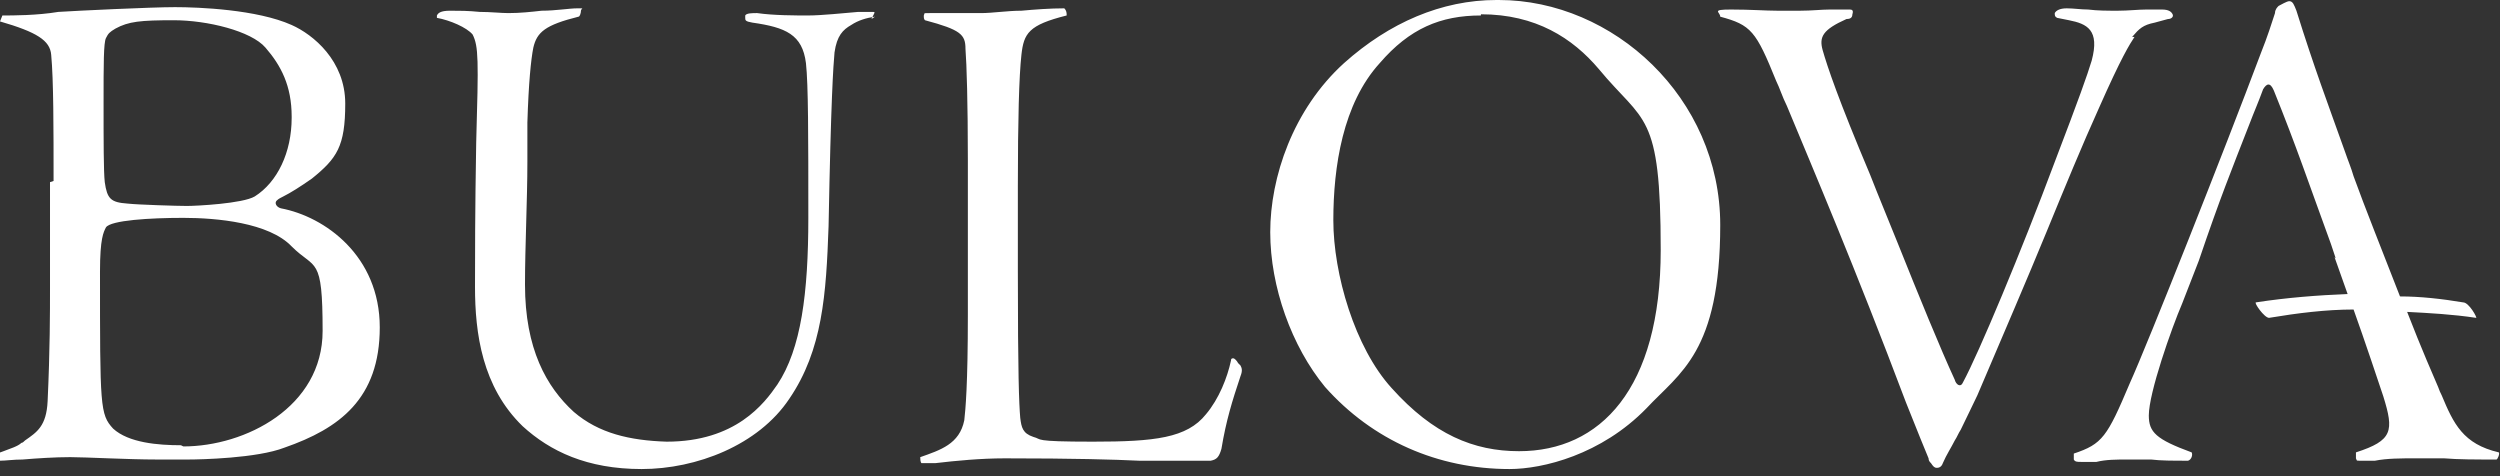
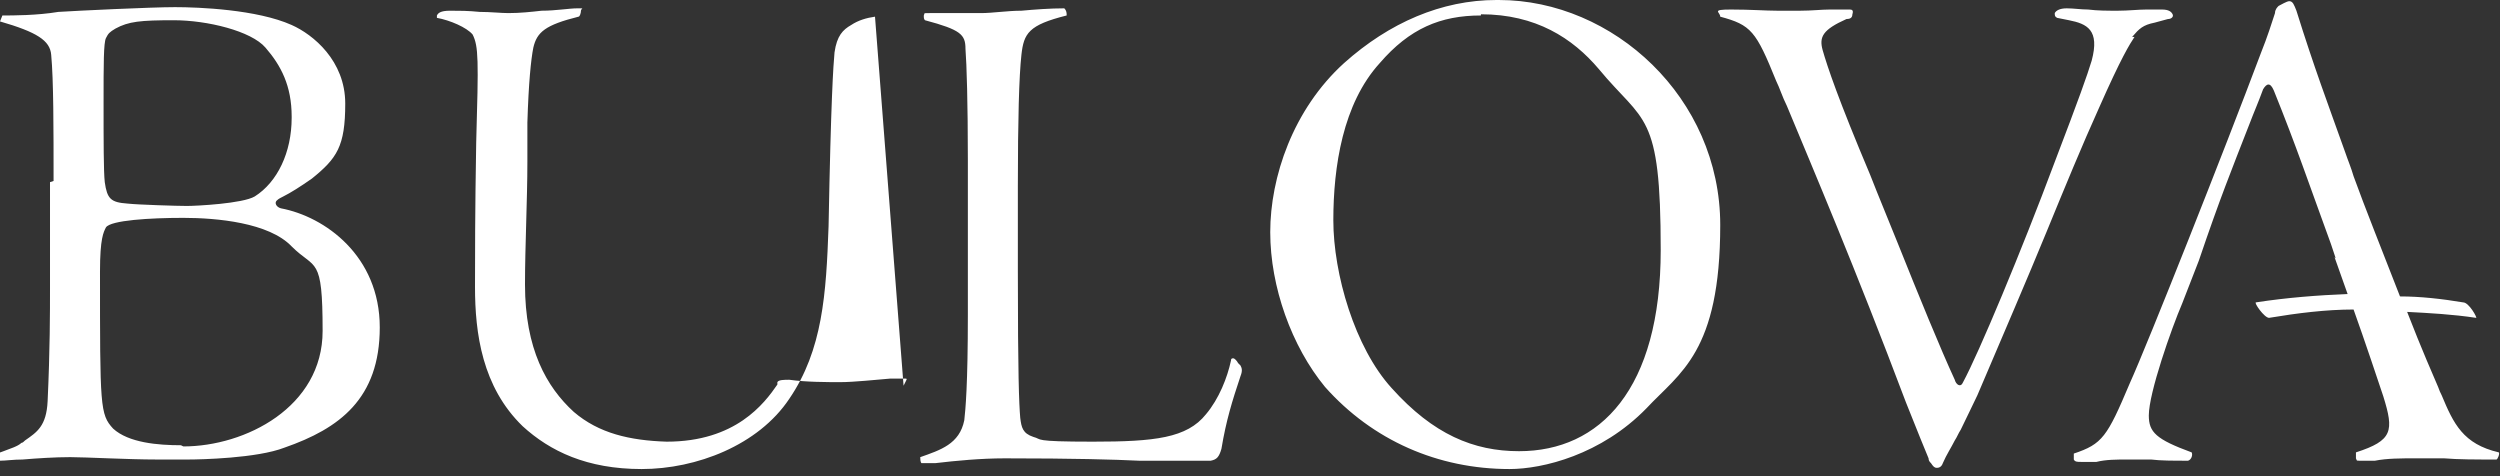
<svg xmlns="http://www.w3.org/2000/svg" viewBox="0 0 210 40" version="1.1" id="svg4">
  <rect x="0" y="0" width="210" height="40" fill="#333333" stroke="none" />
  <defs>
    <style>
      .st0 {
        fill: #fff;
        fill-rule: evenodd;
      }
    </style>
  </defs>
-   <path d="M125.9,0c9.6,0,18.6,8.2,18.6,18.9s-3.4,12.4-6.2,15.4c-3.8,3.9-8.7,5.1-11.5,5.1-6,0-11.5-2.4-15.5-6.9-2.8-3.4-4.6-8.4-4.6-13s1.9-10.3,6.2-14.2c3.8-3.4,8.2-5.3,12.8-5.3h0ZM124.4,1.3c-3.4,0-6,1.1-8.5,4-3.1,3.4-3.9,8.7-3.9,13.2s1.8,10.7,4.9,14.1c3.5,3.9,6.9,5.3,10.7,5.3,6.8,0,11.9-5.2,11.9-16.9s-1.4-10.6-5.2-15.2c-2.2-2.6-5.3-4.6-9.9-4.6h0ZM4.5,15.2h0c0-4.4,0-8.5-.2-10.6C4.2,3.4,3.1,2.7,0,1.8l.2-.5c.9,0,2.9,0,4.7-.3,1.6-.1,7.8-.4,9.8-.4s6.9.2,9.8,1.5c1.8.8,4.5,3,4.5,6.6s-.7,4.6-2.8,6.3c-1,.7-1.8,1.2-2.4,1.5-.2.1-.4.2-.5.3-.3.2-.1.6.3.7,3.7.7,8.3,4,8.3,10s-3.4,8.5-8,10.1c-2.3.9-7.1,1-8.1,1s-1.2,0-2.6,0h0c-2.5,0-6-.2-7.3-.2s-2.8.1-4,.2h0c-.8,0-1.4.1-1.9.1-.1-.1-.3-.4-.3-.6.1,0,.3-.1.6-.2h0c.5-.2,1.2-.4,1.5-.7.1,0,.2-.1.3-.2h0c1-.7,1.8-1.2,1.9-3.3.2-4.3.2-7.5.2-9.5v-8.9h0ZM15.4,37.5c5.2,0,11.7-3.3,11.7-9.7s-.6-5.1-2.6-7.1c-1.9-2-6.3-2.4-9.1-2.4s-6.1.2-6.5.8c-.2.4-.5.9-.5,3.7,0,11.4,0,12,1.1,13.2,1.3,1.2,3.8,1.4,5.7,1.4h0ZM24.5,9.8c0-2.6-.9-4.3-2.2-5.8-1.2-1.4-4.9-2.3-7.7-2.3s-3.8.1-4.9.7c-.5.3-.6.4-.8.8h0c-.2.4-.2,2.2-.2,5.4s0,5.8.1,6.7c.2,1.4.5,1.7,1.9,1.8.9.1,4.2.2,5,.2s4.7-.2,5.7-.8c1.9-1.2,3.1-3.7,3.1-6.6h0ZM73.5,1.4c-.7.1-1.4.3-2,.7-.7.4-1.2.9-1.4,2.3-.1,1.1-.3,3.9-.5,14.6-.2,5.7-.5,10.4-3.3,14.5-2.6,3.9-7.8,5.9-12.4,5.9s-7.7-1.5-10-3.6c-3.4-3.3-4-7.8-4-11.7,0-2.4,0-6.3.1-12.1.2-7,.2-8.1-.3-9.1-.5-.6-1.9-1.2-3-1.4v-.2c.1-.2.3-.4,1.1-.4s1.5,0,2.5.1c.9,0,1.8.1,2.4.1,1,0,1.9-.1,2.8-.2,1.2,0,2.3-.2,3-.2s.3,0,.3.2-.1.5-.2.5c-2.8.7-3.5,1.3-3.8,2.6-.2,1-.4,3-.5,6.3,0,.9,0,2,0,3.3h0c0,3.2-.2,7.1-.2,10.3,0,5.4,1.8,8.6,4.1,10.7,2.1,1.8,4.7,2.4,7.8,2.5,5.8,0,8.2-3.2,9.3-4.8h0c2-3,2.6-7.7,2.6-14,0-6.9,0-11.2-.2-13-.3-2.4-1.7-3-4.5-3.4-.6-.1-.6-.2-.6-.4,0,0,0,0,0,0h0c0,0,0-.1,0-.2.1-.2.6-.2,1-.2,1.4.2,3.2.2,4.3.2s3-.2,4.2-.3c.5,0,.9,0,1.1,0,.3,0,.3,0,.2.2l-.2.4ZM104,30.5c-.1-.2-.3-.4-.4-.4h0s0,0,0,0c-.1,0-.2,0-.2.2-.3,1.4-1,3.2-2.1,4.5-1.6,2-4.3,2.3-9.5,2.3s-4.2-.2-5-.4c-.9-.3-1-.8-1.1-1.6-.1-1.2-.2-3.6-.2-12.3v-7.2c0-5.5.1-9.2.3-11,.2-1.8.6-2.5,3.8-3.3,0-.2,0-.4-.2-.6-1.2,0-2.5.1-3.6.2-1.2,0-2.4.2-3.4.2s-1.7,0-2.4,0c-.7,0-1.3,0-1.9,0s-.4,0-.5.2h0c0,.2,0,.3.1.4,3,.8,3.4,1.2,3.4,2.4.1,1.3.2,4.5.2,9.4v12.9c0,6-.2,8-.3,8.9-.4,2-2,2.5-3.7,3.1h0c0,.1,0,.4.1.5.2,0,.5,0,1.1,0h.1c1.7-.2,3.8-.4,5.8-.4,5.8,0,9.2.1,11.3.2,1.1,0,1.9,0,2.5,0,2.3,0,2.9,0,3.5,0,.5-.1.7-.3.9-1,.4-2.4.9-4,1.6-6.1.2-.5.1-.7,0-.9h0ZM179.1,3.1c.6-.7.9-1,1.9-1.2l1.1-.3c.3,0,.5-.2.4-.4-.1-.2-.3-.4-.9-.4s-.8,0-1.3,0c-.7,0-1.5.1-2.4.1s-1.7,0-2.5-.1c-.6,0-1.2-.1-1.8-.1s-.9.2-1,.4c0,.2,0,.3.2.4l1,.2c1.5.3,2.6.8,1.9,3.4-.4,1.3-1,3-3.1,8.5-2.8,7.5-6.4,16.1-7.7,18.5-.2.5-.6.2-.7-.2-1.2-2.6-3-7-4.8-11.5-.8-2-1.6-3.9-2.3-5.7-2.7-6.4-3.6-9.1-4-10.5-.3-1.1,0-1.7,2-2.6.3,0,.5-.1.5-.4.1-.3,0-.4-.2-.4h0c-.5,0-1.1,0-1.7,0-.7,0-1.5.1-2.5.1s-1.2,0-1.9,0c-1,0-2.2-.1-3.9-.1s-.9.2-.9.6h0c2.6.7,3,1.2,4.7,5.4.3.6.5,1.3.9,2.1h0c2.2,5.3,5.7,13.5,10,24.9,1,2.5,1.6,4,1.9,4.7h0c0,.2.1.3.2.4.2.3.3.4.5.4s.4-.1.5-.4c.3-.7.7-1.3,1-1.9h0s0,0,0,0c.2-.3.3-.6.5-.9.5-1,1.1-2.3,1.4-2.9,2.3-5.4,4.2-9.8,5.8-13.7h0s0,0,0,0c1.6-3.9,3-7.3,4.4-10.4,1.9-4.3,2.6-5.4,3-6ZM196.2,21.7l-.4-1.2h0c-1.9-5.2-2.9-8.2-4.8-12.9-.3-.7-.6-.6-.9-.1-.4,1.1-.8,2-1.1,2.8h0c-1.6,4.1-2.5,6.3-4.3,11.6l-1.4,3.6c-.9,2.1-2.8,7.5-2.8,9.4,0,1.4.6,2,3.6,3.1.1.2,0,.6-.3.7-1.3,0-2.3,0-3.1-.1-.8,0-1.4,0-2,0-.9,0-1.8,0-2.6.2-.6,0-1,0-1.3,0s-.5,0-.6-.2c0-.1,0-.4,0-.5,2.4-.8,2.8-1.4,4.7-5.9,1.5-3.3,8-19.7,11-27.7.6-1.5.9-2.5,1.2-3.4,0-.3.2-.5.3-.6.2-.1.7-.4.9-.4h0c.3,0,.4.3.6.8,1.5,4.8,2.6,7.7,4.1,11.9h0c.2.6.5,1.3.7,2,.9,2.5,2.5,6.5,3.9,10.1,1.7,0,3.5.2,5.3.5.5,0,1.2,1.3,1.1,1.3-2-.3-3.9-.4-5.8-.5,1.2,3.1,2.3,5.6,2.6,6.3.1.3.2.5.3.7,1,2.4,1.8,4.1,4.8,4.8.1.1-.1.6-.2.6-1.8,0-3.2,0-4.4-.1h0c-.9,0-1.6,0-2.4,0-1.2,0-2.4,0-3.4.2-.6,0-1,0-1.3,0s-.2,0-.3-.2c0-.1,0-.3,0-.5,3.1-1,3.2-1.8,2.3-4.7-.3-.9-1.6-4.8-2.5-7.3-2.3,0-4.7.3-7.1.7-.4,0-1.3-1.3-1.1-1.3,2.6-.4,5.2-.6,7.7-.7l-1.1-3.1Z" class="st0" id="path2" />
+   <path d="M125.9,0c9.6,0,18.6,8.2,18.6,18.9s-3.4,12.4-6.2,15.4c-3.8,3.9-8.7,5.1-11.5,5.1-6,0-11.5-2.4-15.5-6.9-2.8-3.4-4.6-8.4-4.6-13s1.9-10.3,6.2-14.2c3.8-3.4,8.2-5.3,12.8-5.3h0ZM124.4,1.3c-3.4,0-6,1.1-8.5,4-3.1,3.4-3.9,8.7-3.9,13.2s1.8,10.7,4.9,14.1c3.5,3.9,6.9,5.3,10.7,5.3,6.8,0,11.9-5.2,11.9-16.9s-1.4-10.6-5.2-15.2c-2.2-2.6-5.3-4.6-9.9-4.6h0ZM4.5,15.2h0c0-4.4,0-8.5-.2-10.6C4.2,3.4,3.1,2.7,0,1.8l.2-.5c.9,0,2.9,0,4.7-.3,1.6-.1,7.8-.4,9.8-.4s6.9.2,9.8,1.5c1.8.8,4.5,3,4.5,6.6s-.7,4.6-2.8,6.3c-1,.7-1.8,1.2-2.4,1.5-.2.1-.4.2-.5.3-.3.2-.1.6.3.7,3.7.7,8.3,4,8.3,10s-3.4,8.5-8,10.1c-2.3.9-7.1,1-8.1,1s-1.2,0-2.6,0h0c-2.5,0-6-.2-7.3-.2s-2.8.1-4,.2h0c-.8,0-1.4.1-1.9.1-.1-.1-.3-.4-.3-.6.1,0,.3-.1.6-.2h0c.5-.2,1.2-.4,1.5-.7.1,0,.2-.1.3-.2h0c1-.7,1.8-1.2,1.9-3.3.2-4.3.2-7.5.2-9.5v-8.9h0ZM15.4,37.5c5.2,0,11.7-3.3,11.7-9.7s-.6-5.1-2.6-7.1c-1.9-2-6.3-2.4-9.1-2.4s-6.1.2-6.5.8c-.2.4-.5.9-.5,3.7,0,11.4,0,12,1.1,13.2,1.3,1.2,3.8,1.4,5.7,1.4h0ZM24.5,9.8c0-2.6-.9-4.3-2.2-5.8-1.2-1.4-4.9-2.3-7.7-2.3s-3.8.1-4.9.7c-.5.3-.6.4-.8.8h0c-.2.4-.2,2.2-.2,5.4s0,5.8.1,6.7c.2,1.4.5,1.7,1.9,1.8.9.1,4.2.2,5,.2s4.7-.2,5.7-.8c1.9-1.2,3.1-3.7,3.1-6.6h0ZM73.5,1.4c-.7.1-1.4.3-2,.7-.7.4-1.2.9-1.4,2.3-.1,1.1-.3,3.9-.5,14.6-.2,5.7-.5,10.4-3.3,14.5-2.6,3.9-7.8,5.9-12.4,5.9s-7.7-1.5-10-3.6c-3.4-3.3-4-7.8-4-11.7,0-2.4,0-6.3.1-12.1.2-7,.2-8.1-.3-9.1-.5-.6-1.9-1.2-3-1.4v-.2c.1-.2.3-.4,1.1-.4s1.5,0,2.5.1c.9,0,1.8.1,2.4.1,1,0,1.9-.1,2.8-.2,1.2,0,2.3-.2,3-.2s.3,0,.3.2-.1.5-.2.5c-2.8.7-3.5,1.3-3.8,2.6-.2,1-.4,3-.5,6.3,0,.9,0,2,0,3.3h0c0,3.2-.2,7.1-.2,10.3,0,5.4,1.8,8.6,4.1,10.7,2.1,1.8,4.7,2.4,7.8,2.5,5.8,0,8.2-3.2,9.3-4.8h0h0c0,0,0-.1,0-.2.1-.2.6-.2,1-.2,1.4.2,3.2.2,4.3.2s3-.2,4.2-.3c.5,0,.9,0,1.1,0,.3,0,.3,0,.2.2l-.2.4ZM104,30.5c-.1-.2-.3-.4-.4-.4h0s0,0,0,0c-.1,0-.2,0-.2.2-.3,1.4-1,3.2-2.1,4.5-1.6,2-4.3,2.3-9.5,2.3s-4.2-.2-5-.4c-.9-.3-1-.8-1.1-1.6-.1-1.2-.2-3.6-.2-12.3v-7.2c0-5.5.1-9.2.3-11,.2-1.8.6-2.5,3.8-3.3,0-.2,0-.4-.2-.6-1.2,0-2.5.1-3.6.2-1.2,0-2.4.2-3.4.2s-1.7,0-2.4,0c-.7,0-1.3,0-1.9,0s-.4,0-.5.2h0c0,.2,0,.3.1.4,3,.8,3.4,1.2,3.4,2.4.1,1.3.2,4.5.2,9.4v12.9c0,6-.2,8-.3,8.9-.4,2-2,2.5-3.7,3.1h0c0,.1,0,.4.1.5.2,0,.5,0,1.1,0h.1c1.7-.2,3.8-.4,5.8-.4,5.8,0,9.2.1,11.3.2,1.1,0,1.9,0,2.5,0,2.3,0,2.9,0,3.5,0,.5-.1.7-.3.9-1,.4-2.4.9-4,1.6-6.1.2-.5.1-.7,0-.9h0ZM179.1,3.1c.6-.7.9-1,1.9-1.2l1.1-.3c.3,0,.5-.2.4-.4-.1-.2-.3-.4-.9-.4s-.8,0-1.3,0c-.7,0-1.5.1-2.4.1s-1.7,0-2.5-.1c-.6,0-1.2-.1-1.8-.1s-.9.2-1,.4c0,.2,0,.3.2.4l1,.2c1.5.3,2.6.8,1.9,3.4-.4,1.3-1,3-3.1,8.5-2.8,7.5-6.4,16.1-7.7,18.5-.2.5-.6.2-.7-.2-1.2-2.6-3-7-4.8-11.5-.8-2-1.6-3.9-2.3-5.7-2.7-6.4-3.6-9.1-4-10.5-.3-1.1,0-1.7,2-2.6.3,0,.5-.1.5-.4.1-.3,0-.4-.2-.4h0c-.5,0-1.1,0-1.7,0-.7,0-1.5.1-2.5.1s-1.2,0-1.9,0c-1,0-2.2-.1-3.9-.1s-.9.2-.9.6h0c2.6.7,3,1.2,4.7,5.4.3.6.5,1.3.9,2.1h0c2.2,5.3,5.7,13.5,10,24.9,1,2.5,1.6,4,1.9,4.7h0c0,.2.1.3.2.4.2.3.3.4.5.4s.4-.1.5-.4c.3-.7.7-1.3,1-1.9h0s0,0,0,0c.2-.3.3-.6.5-.9.5-1,1.1-2.3,1.4-2.9,2.3-5.4,4.2-9.8,5.8-13.7h0s0,0,0,0c1.6-3.9,3-7.3,4.4-10.4,1.9-4.3,2.6-5.4,3-6ZM196.2,21.7l-.4-1.2h0c-1.9-5.2-2.9-8.2-4.8-12.9-.3-.7-.6-.6-.9-.1-.4,1.1-.8,2-1.1,2.8h0c-1.6,4.1-2.5,6.3-4.3,11.6l-1.4,3.6c-.9,2.1-2.8,7.5-2.8,9.4,0,1.4.6,2,3.6,3.1.1.2,0,.6-.3.7-1.3,0-2.3,0-3.1-.1-.8,0-1.4,0-2,0-.9,0-1.8,0-2.6.2-.6,0-1,0-1.3,0s-.5,0-.6-.2c0-.1,0-.4,0-.5,2.4-.8,2.8-1.4,4.7-5.9,1.5-3.3,8-19.7,11-27.7.6-1.5.9-2.5,1.2-3.4,0-.3.2-.5.3-.6.2-.1.7-.4.9-.4h0c.3,0,.4.3.6.8,1.5,4.8,2.6,7.7,4.1,11.9h0c.2.6.5,1.3.7,2,.9,2.5,2.5,6.5,3.9,10.1,1.7,0,3.5.2,5.3.5.5,0,1.2,1.3,1.1,1.3-2-.3-3.9-.4-5.8-.5,1.2,3.1,2.3,5.6,2.6,6.3.1.3.2.5.3.7,1,2.4,1.8,4.1,4.8,4.8.1.1-.1.6-.2.6-1.8,0-3.2,0-4.4-.1h0c-.9,0-1.6,0-2.4,0-1.2,0-2.4,0-3.4.2-.6,0-1,0-1.3,0s-.2,0-.3-.2c0-.1,0-.3,0-.5,3.1-1,3.2-1.8,2.3-4.7-.3-.9-1.6-4.8-2.5-7.3-2.3,0-4.7.3-7.1.7-.4,0-1.3-1.3-1.1-1.3,2.6-.4,5.2-.6,7.7-.7l-1.1-3.1Z" class="st0" id="path2" />
</svg>